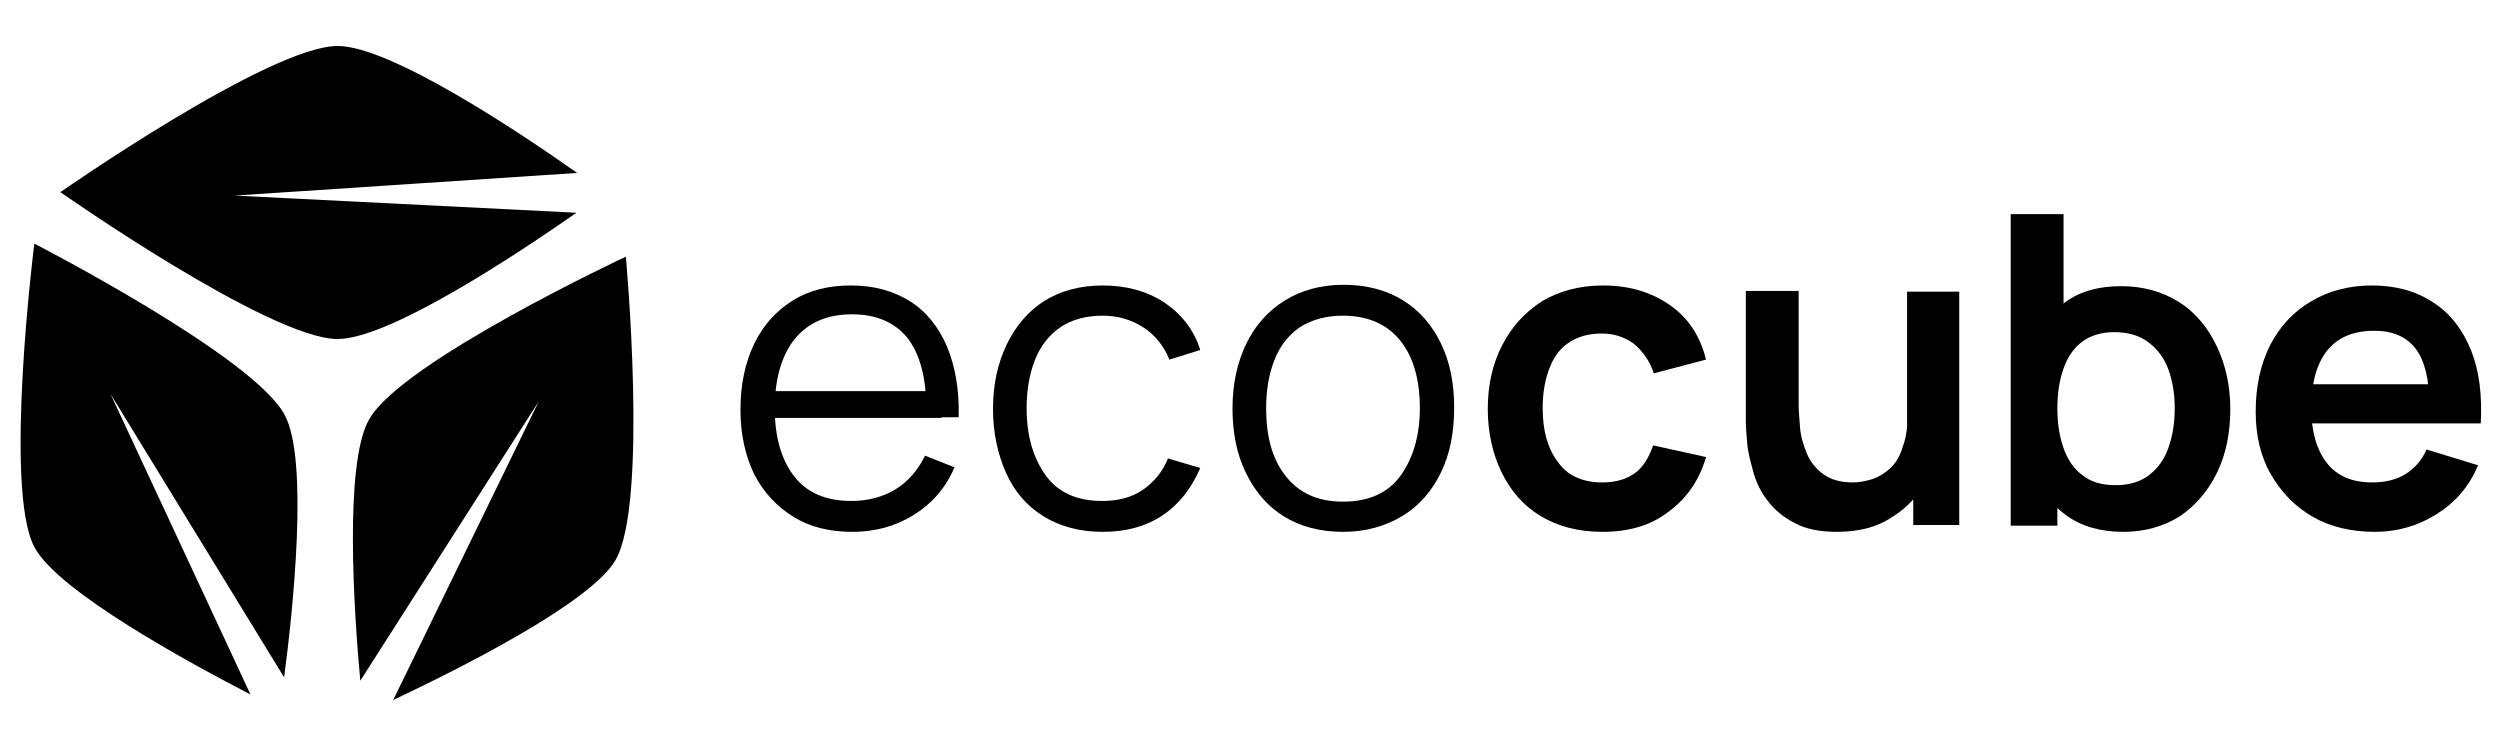
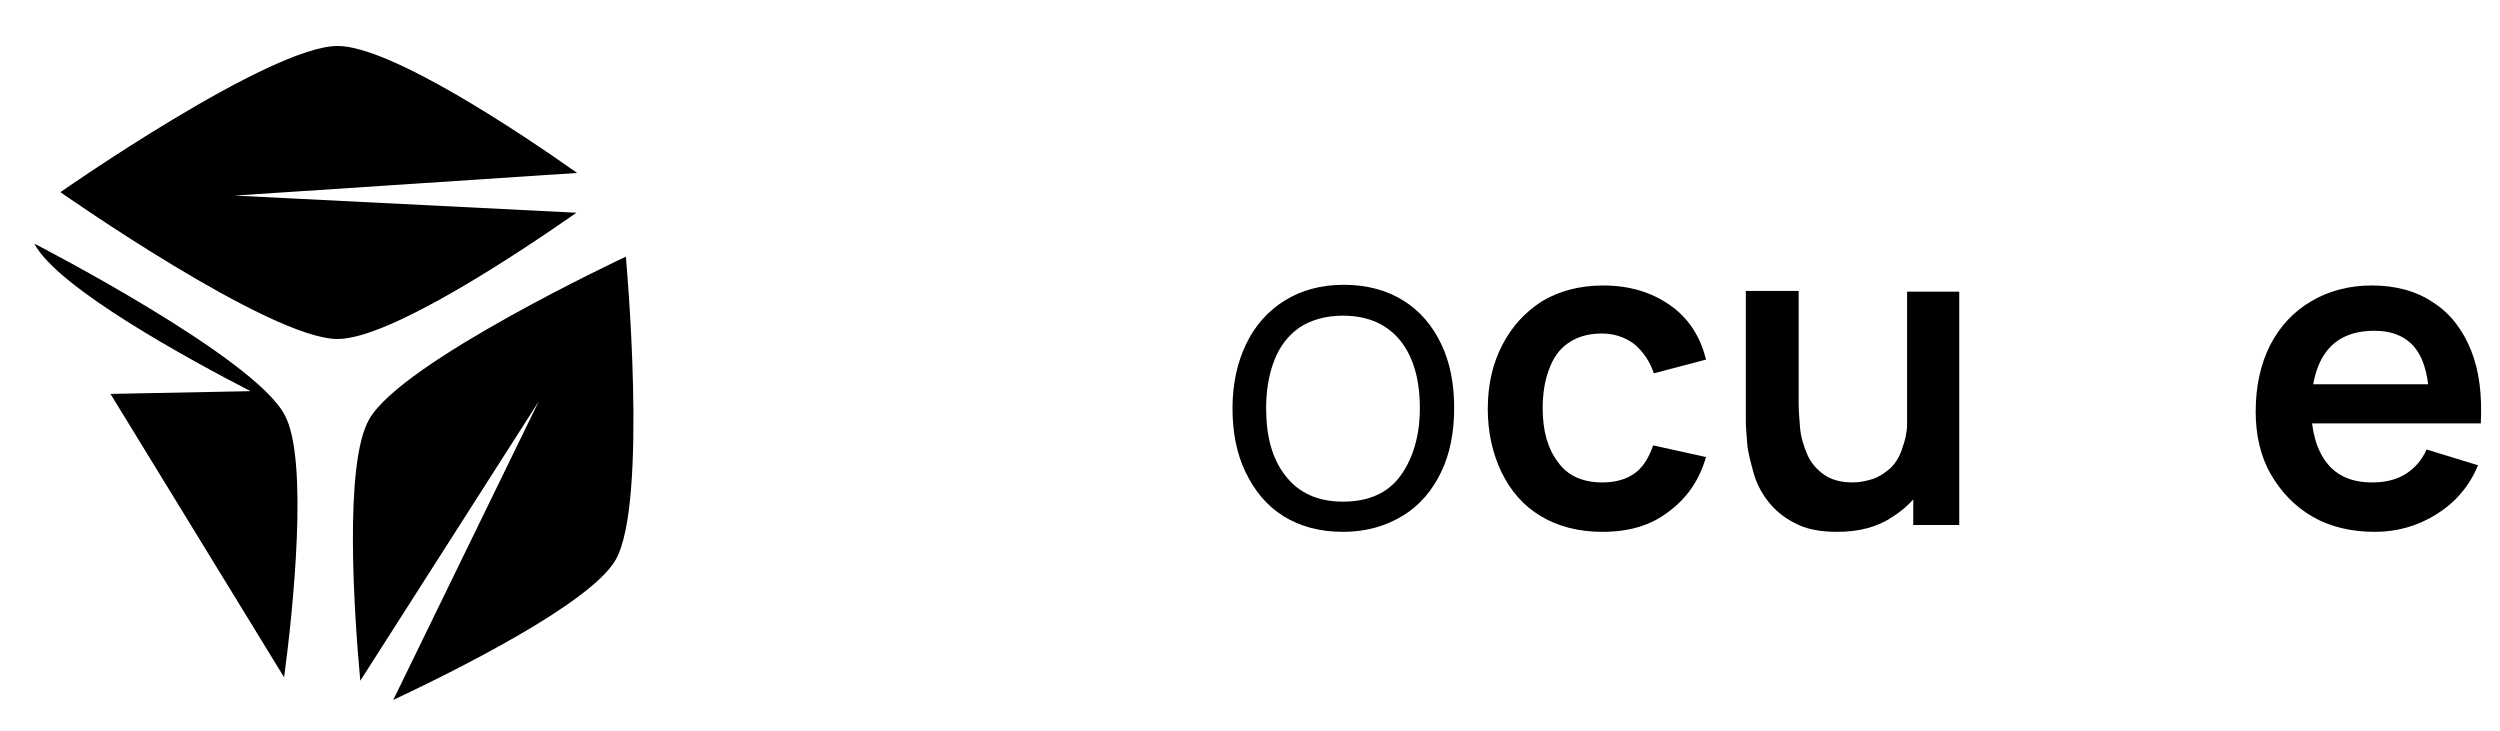
<svg xmlns="http://www.w3.org/2000/svg" version="1.1" id="Layer_1" x="0px" y="0px" viewBox="0 0 364.3 106.5" style="enable-background:new 0 0 364.3 106.5;" xml:space="preserve">
  <g>
    <g>
      <g>
-         <path d="M124.2,77.5c-3.3,0-6.2-0.7-8.6-2.2c-2.4-1.5-4.3-3.5-5.7-6.2c-1.3-2.7-2-5.8-2-9.4c0-3.7,0.7-6.9,2-9.6     c1.3-2.7,3.2-4.8,5.6-6.3c2.4-1.5,5.2-2.2,8.5-2.2c3.4,0,6.2,0.8,8.6,2.3c2.4,1.5,4.2,3.8,5.4,6.6c1.2,2.9,1.8,6.3,1.7,10.3H135     v-1.6c-0.1-4.4-1-7.7-2.8-10c-1.8-2.2-4.5-3.4-8-3.4c-3.7,0-6.4,1.2-8.4,3.6c-1.9,2.4-2.9,5.8-2.9,10.1c0,4.3,1,7.6,2.9,10     c1.9,2.4,4.7,3.5,8.3,3.5c2.4,0,4.6-0.6,6.4-1.7c1.8-1.1,3.2-2.7,4.3-4.9l4.3,1.7c-1.3,3-3.3,5.3-5.9,6.9     C130.5,76.7,127.5,77.5,124.2,77.5z M111.2,60.8V57h26v3.9H111.2z" />
-         <path d="M160.7,77.5c-3.4,0-6.3-0.8-8.7-2.3c-2.4-1.5-4.2-3.6-5.4-6.3c-1.2-2.7-1.9-5.8-1.9-9.3c0-3.6,0.7-6.7,2-9.4     s3.1-4.8,5.4-6.3c2.4-1.5,5.2-2.3,8.6-2.3c3.4,0,6.4,0.8,9,2.5c2.5,1.7,4.3,4,5.2,6.9l-4.5,1.4c-0.8-2-2.1-3.6-3.8-4.7     c-1.7-1.1-3.7-1.7-5.9-1.7c-2.5,0-4.6,0.6-6.2,1.7c-1.6,1.1-2.9,2.7-3.7,4.8c-0.8,2-1.2,4.4-1.2,7c0,4.1,1,7.3,2.8,9.8     c1.8,2.5,4.6,3.7,8.2,3.7c2.3,0,4.3-0.5,5.9-1.6c1.6-1.1,2.9-2.6,3.7-4.6l4.7,1.4c-1.3,3-3.1,5.3-5.5,6.9     C167,76.7,164.1,77.5,160.7,77.5z" />
        <path d="M195.7,77.5c-3.4,0-6.3-0.8-8.7-2.3c-2.4-1.5-4.2-3.7-5.5-6.4c-1.3-2.7-1.9-5.8-1.9-9.3c0-3.6,0.7-6.7,2-9.4     c1.3-2.7,3.2-4.8,5.6-6.3c2.4-1.5,5.3-2.3,8.6-2.3c3.4,0,6.3,0.8,8.7,2.3c2.4,1.5,4.2,3.6,5.5,6.3c1.3,2.7,1.9,5.8,1.9,9.3     c0,3.6-0.6,6.7-1.9,9.4c-1.3,2.7-3.1,4.8-5.5,6.3C201.9,76.7,199,77.5,195.7,77.5z M195.7,73.1c3.8,0,6.6-1.3,8.4-3.8     c1.8-2.5,2.8-5.8,2.8-9.8c0-4.1-0.9-7.4-2.8-9.8c-1.9-2.4-4.7-3.7-8.4-3.7c-2.5,0-4.6,0.6-6.3,1.7c-1.6,1.1-2.9,2.7-3.7,4.8     c-0.8,2-1.2,4.4-1.2,7c0,4.1,0.9,7.4,2.8,9.8C189.2,71.8,192,73.1,195.7,73.1z" />
        <path d="M233.5,77.5c-3.5,0-6.5-0.8-9-2.3s-4.4-3.7-5.7-6.4c-1.3-2.7-2-5.8-2-9.2c0-3.5,0.7-6.6,2.1-9.3c1.4-2.7,3.3-4.8,5.8-6.4     c2.5-1.5,5.5-2.3,8.9-2.3c3.9,0,7.1,1,9.8,2.9s4.4,4.6,5.2,7.9l-7.6,2c-0.6-1.8-1.6-3.2-2.9-4.3c-1.4-1-2.9-1.5-4.7-1.5     c-2,0-3.6,0.5-4.9,1.4c-1.3,0.9-2.2,2.2-2.8,3.9c-0.6,1.6-0.9,3.5-0.9,5.6c0,3.2,0.7,5.8,2.2,7.8c1.4,2,3.6,3,6.5,3     c2,0,3.6-0.5,4.8-1.4c1.2-0.9,2-2.3,2.6-4l7.7,1.7c-1,3.5-2.9,6.1-5.5,8C240.5,76.6,237.3,77.5,233.5,77.5z" />
        <path d="M267.7,77.5c-2.5,0-4.6-0.4-6.2-1.3c-1.6-0.8-2.9-1.9-3.9-3.2c-1-1.3-1.7-2.7-2.1-4.2s-0.8-2.9-0.9-4.2     c-0.1-1.3-0.2-2.4-0.2-3.2v-19h7.7v16.4c0,1,0.1,2.2,0.2,3.5c0.1,1.3,0.5,2.6,1,3.8c0.5,1.2,1.3,2.2,2.4,3     c1.1,0.8,2.5,1.2,4.3,1.2c1,0,1.9-0.2,2.9-0.5c0.9-0.3,1.8-0.9,2.6-1.6c0.8-0.8,1.4-1.8,1.8-3.2c0.5-1.3,0.7-3,0.7-5.1l4.5,1.9     c0,2.9-0.6,5.5-1.7,7.9c-1.1,2.4-2.8,4.2-5,5.6C273.6,76.8,270.9,77.5,267.7,77.5z M278.8,76.5V66h-0.9V42.5h7.6v34H278.8z" />
-         <path d="M293,76.5V31.2h7.7v21.5h-0.9v23.9H293z M309.4,77.5c-3.3,0-6.1-0.8-8.3-2.4c-2.2-1.6-3.9-3.7-5.1-6.4     c-1.1-2.7-1.7-5.8-1.7-9.1c0-3.4,0.6-6.5,1.7-9.2c1.1-2.7,2.8-4.8,5-6.4s4.9-2.3,8.1-2.3c3.2,0,6,0.8,8.4,2.3s4.2,3.7,5.5,6.4     c1.3,2.7,2,5.8,2,9.2c0,3.4-0.6,6.5-1.9,9.2c-1.3,2.7-3.1,4.8-5.4,6.4C315.3,76.7,312.6,77.5,309.4,77.5z M308.3,70.7     c2,0,3.6-0.5,4.9-1.5c1.3-1,2.2-2.3,2.8-4c0.6-1.7,0.9-3.6,0.9-5.7c0-2.1-0.3-3.9-0.9-5.6s-1.6-3-2.9-4s-3-1.5-5-1.5     c-1.9,0-3.5,0.5-4.7,1.4c-1.2,0.9-2.1,2.2-2.7,3.9c-0.6,1.7-0.9,3.6-0.9,5.8c0,2.2,0.3,4.1,0.9,5.8c0.6,1.7,1.5,3,2.7,3.9     C304.6,70.2,306.2,70.7,308.3,70.7z" />
        <path d="M346.1,77.5c-3.4,0-6.5-0.7-9.1-2.2s-4.6-3.6-6.1-6.2c-1.5-2.6-2.2-5.7-2.2-9.1c0-3.7,0.7-6.9,2.1-9.7     c1.4-2.7,3.4-4.9,6-6.4c2.5-1.5,5.5-2.3,8.8-2.3c3.5,0,6.5,0.8,9,2.5c2.5,1.6,4.3,4,5.5,7s1.6,6.5,1.4,10.6H354v-2.8     c0-3.7-0.7-6.4-2-8.1s-3.3-2.6-6-2.6c-3.1,0-5.4,1-6.9,2.9c-1.5,1.9-2.3,4.7-2.3,8.4c0,3.4,0.8,6.1,2.3,8     c1.5,1.9,3.7,2.8,6.6,2.8c1.9,0,3.5-0.4,4.8-1.2s2.4-2,3.1-3.6l7.5,2.3c-1.3,3.1-3.3,5.4-6,7.1C352.4,76.6,349.4,77.5,346.1,77.5     z M334.4,61.7v-5.7h23.4v5.7H334.4z" />
      </g>
    </g>
    <g>
-       <path d="M16.1,57.4l25.3,41.3C42.7,89,45,67,41.5,60.5C37.1,52,5,35.5,5,35.5S0.5,71.2,5,79.7c3.4,6.5,22.8,17,31.5,21.5    L16.1,57.4z" />
+       <path d="M16.1,57.4l25.3,41.3C42.7,89,45,67,41.5,60.5C37.1,52,5,35.5,5,35.5c3.4,6.5,22.8,17,31.5,21.5    L16.1,57.4z" />
      <path d="M34.2,28.5l49.9-3.3C75.9,19.4,56.9,6.7,49.2,6.7C39.3,6.7,8.8,28,8.8,28s30.5,21.4,40.4,21.4c7.6,0,26.5-12.6,34.8-18.4    L34.2,28.5z" />
      <path d="M78.5,58.5L57.3,102c8.9-4.2,28.7-14,32.4-20.4c4.8-8.3,1.5-44.2,1.5-44.2S58.5,52.7,53.8,61.1    c-3.7,6.4-2.2,28.3-1.3,38.1L78.5,58.5z" />
    </g>
  </g>
</svg>